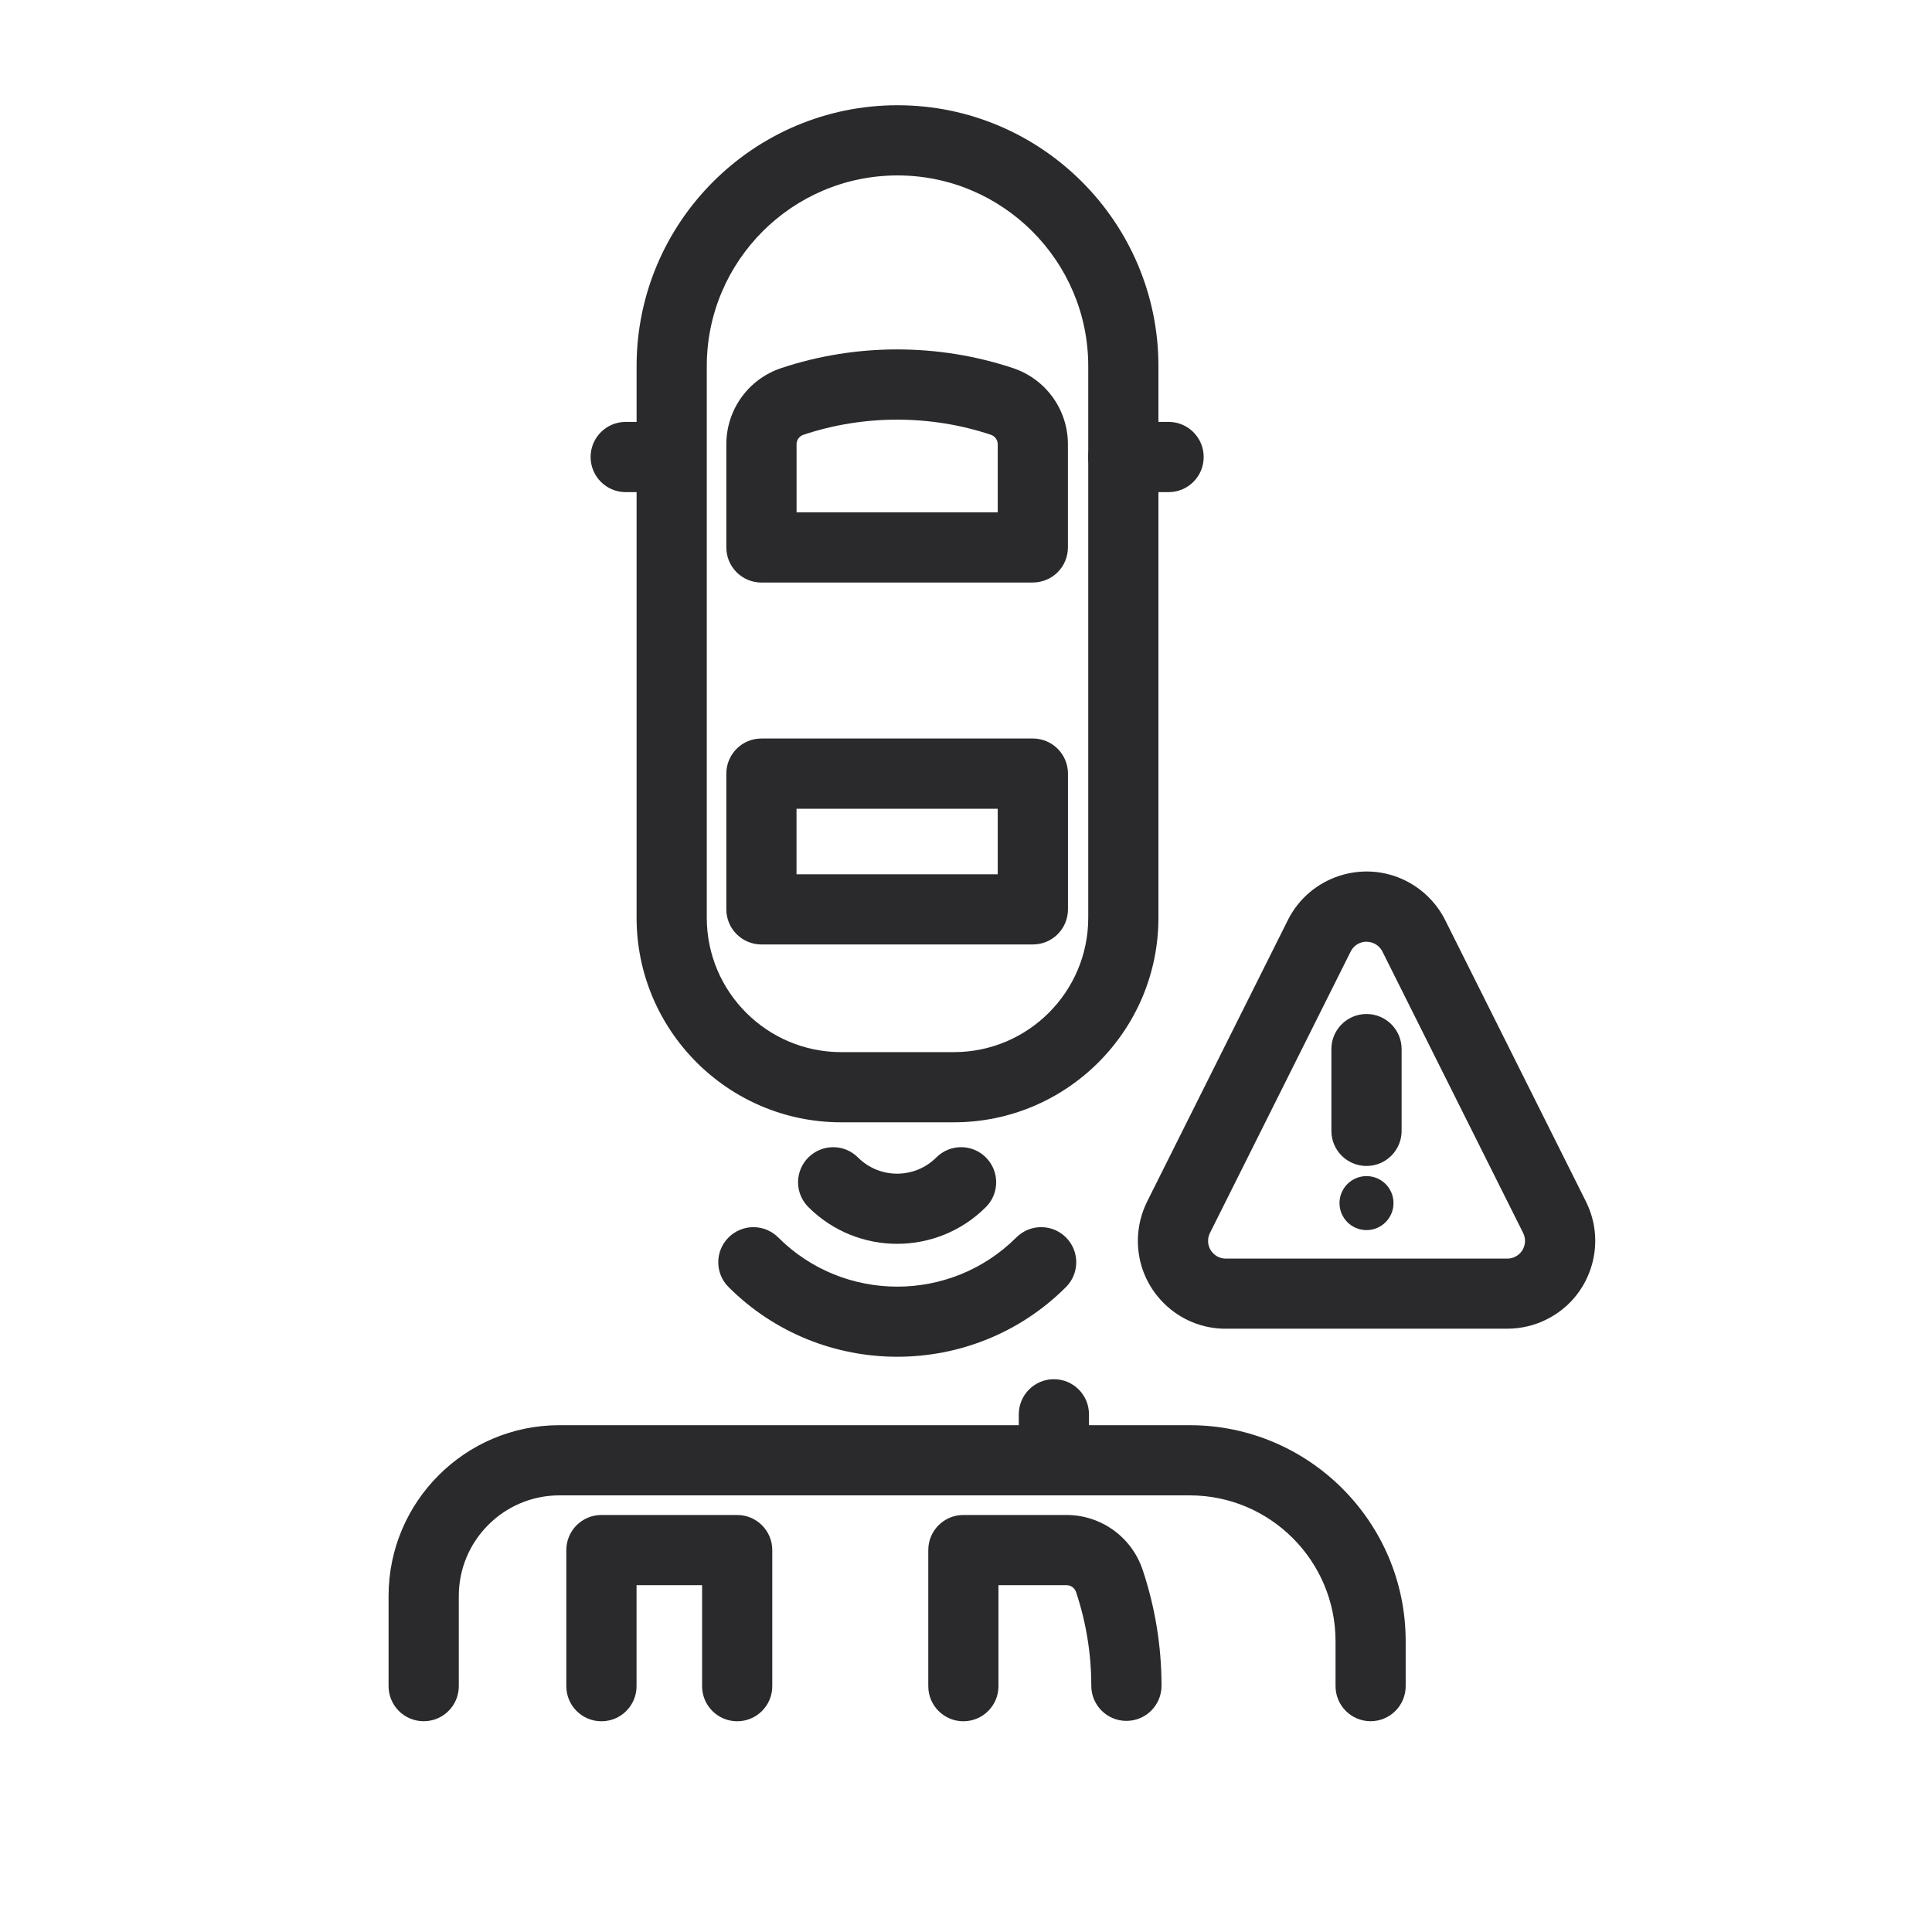
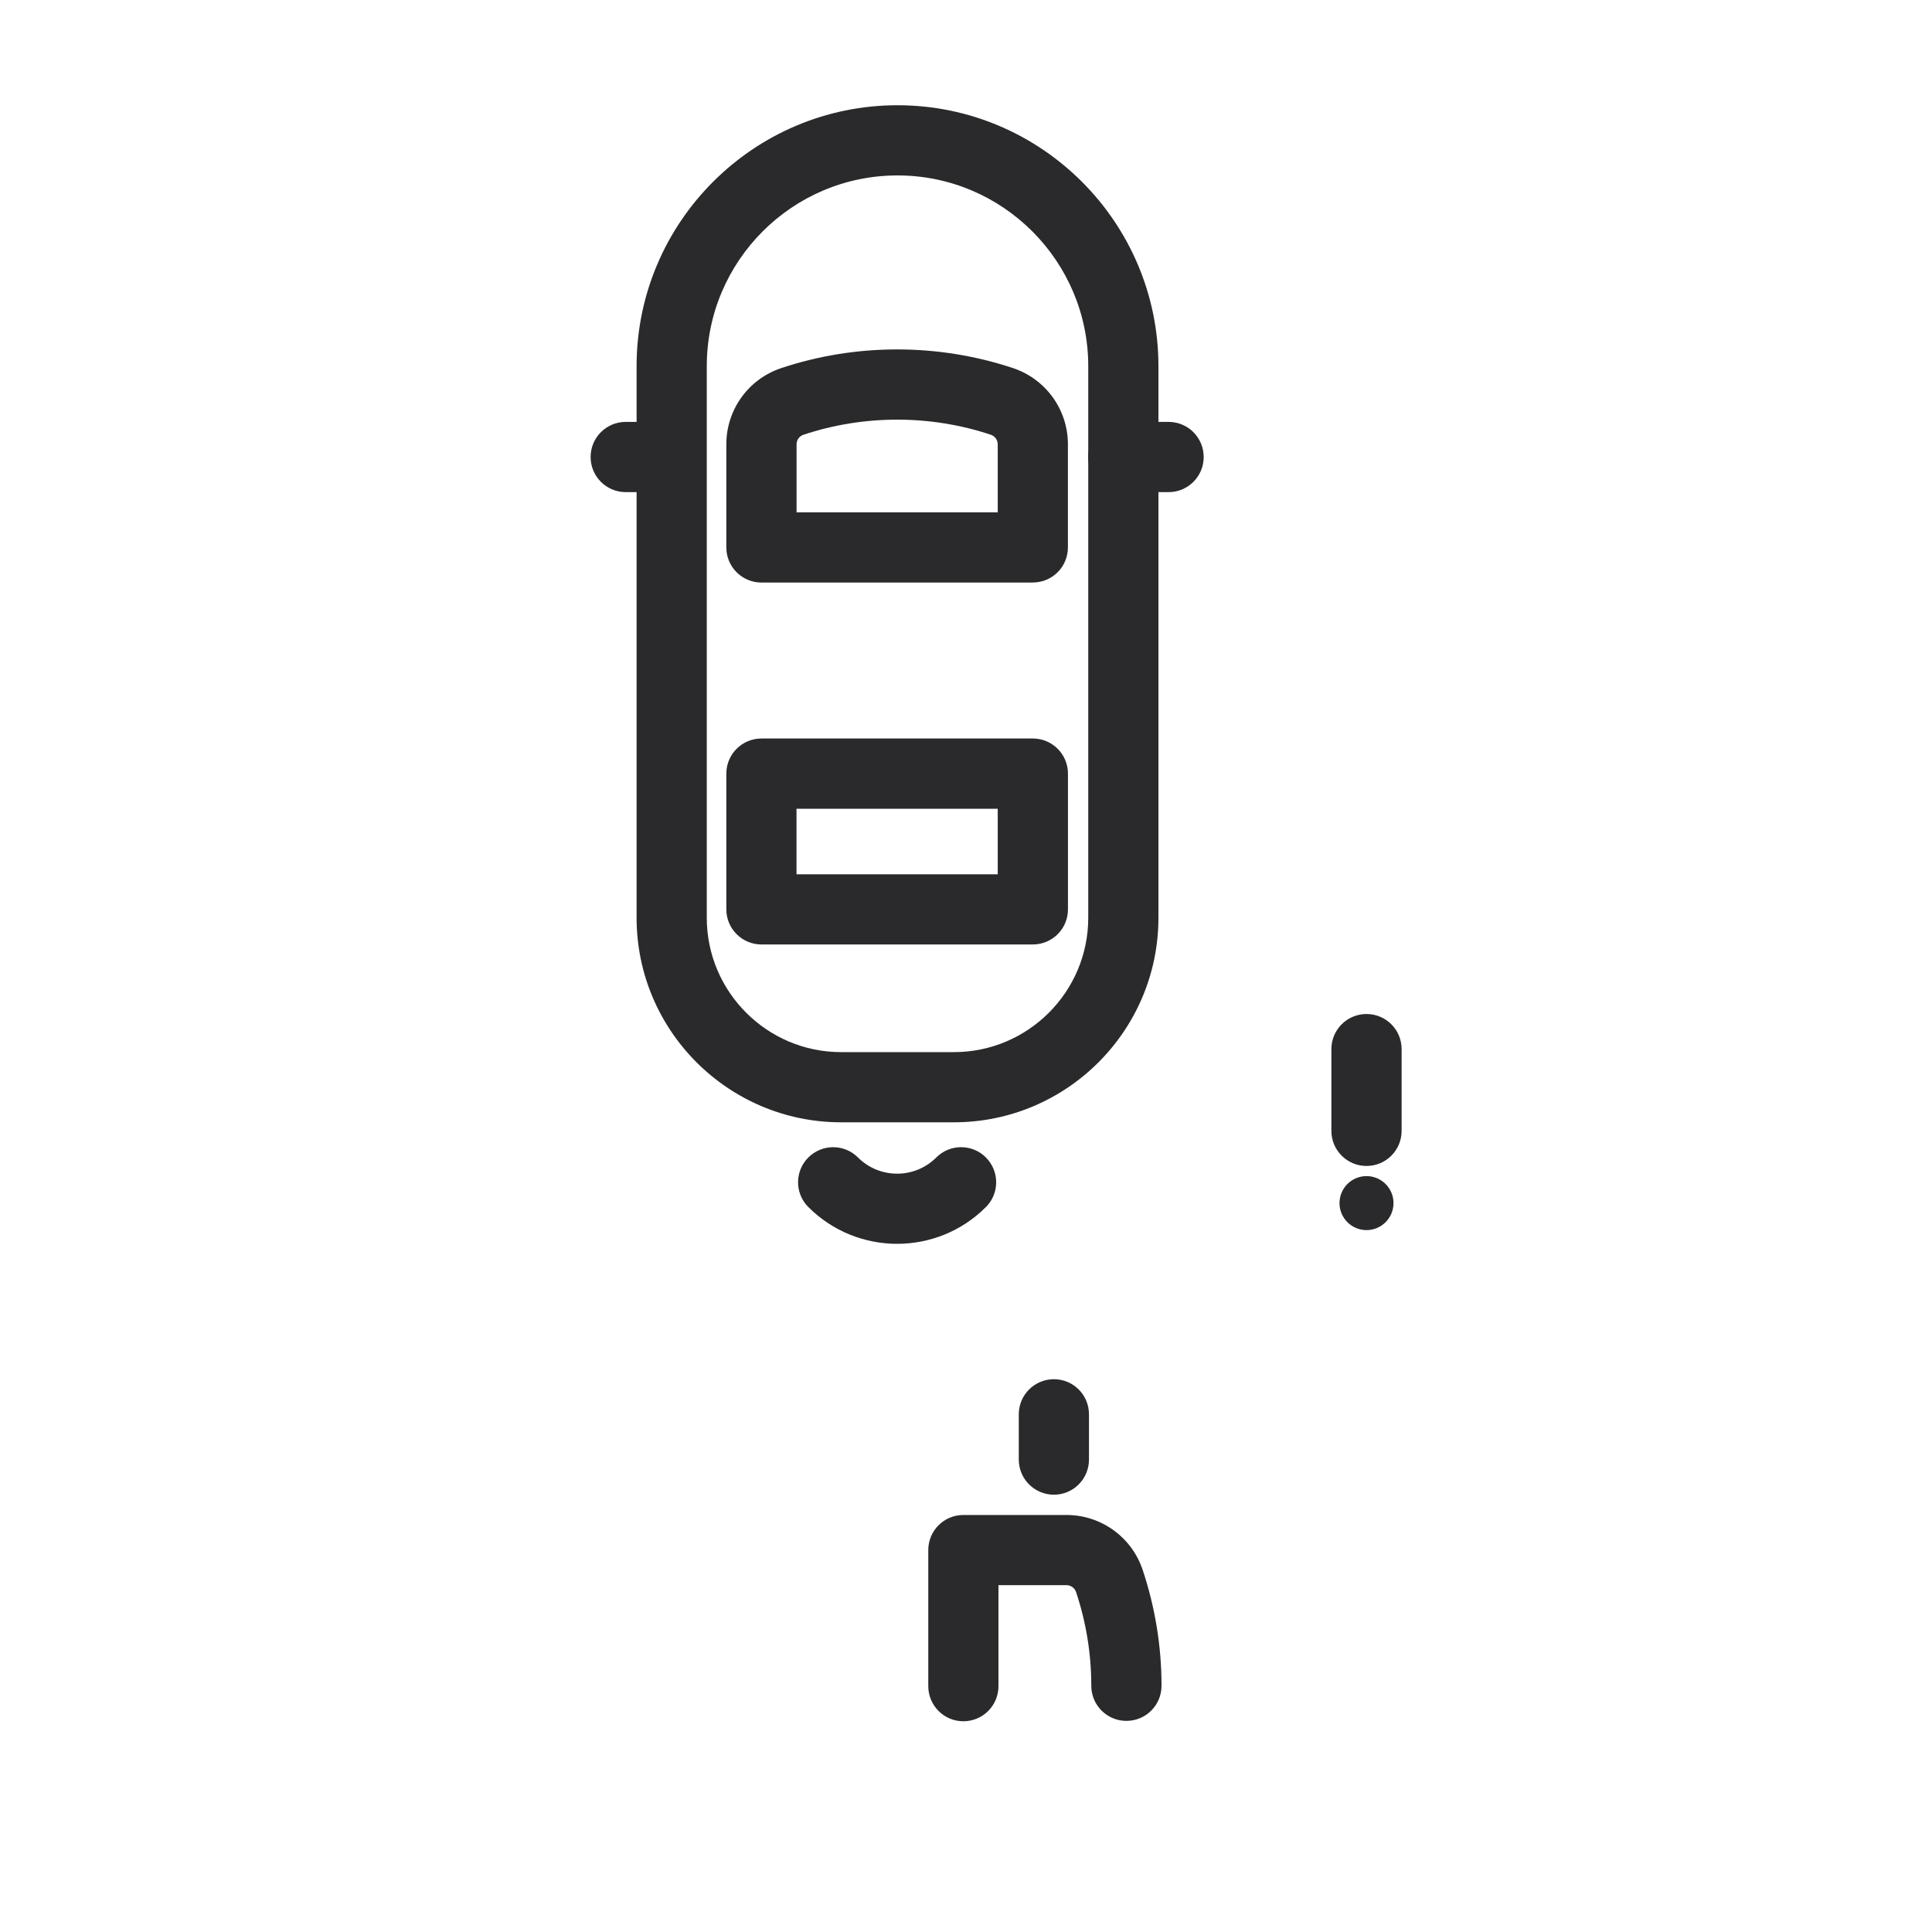
<svg xmlns="http://www.w3.org/2000/svg" id="Layer_1" viewBox="0 0 40 40">
  <defs>
    <style>.cls-1{fill:#2a292b;stroke-width:0px;}</style>
  </defs>
  <path class="cls-1" d="M19.75,23.236h-2.336c-2.335,0-4.234-1.899-4.234-4.234V7.581c0-2.979,2.424-5.402,5.402-5.402s5.402,2.423,5.402,5.402v11.421c0,2.335-1.899,4.234-4.234,4.234ZM18.582,3.632c-2.178,0-3.949,1.772-3.949,3.949v11.421c0,1.533,1.248,2.781,2.781,2.781h2.336c1.534,0,2.781-1.248,2.781-2.781V7.581c0-2.177-1.772-3.949-3.949-3.949Z" />
  <path class="cls-1" d="M13.892,10.189h-.937c-.401,0-.727-.325-.727-.727s.325-.727.727-.727h.937c.401,0,.727.325.727.727s-.325.727-.727.727Z" />
  <path class="cls-1" d="M24.194,10.189h-.937c-.402,0-.727-.325-.727-.727s.325-.727.727-.727h.937c.402,0,.727.325.727.727s-.325.727-.727.727Z" />
  <path class="cls-1" d="M21.384,12.061h-5.619c-.401,0-.727-.325-.727-.727v-2.135c0-.717.456-1.351,1.137-1.578,1.547-.516,3.251-.515,4.798,0,.68.227,1.137.861,1.137,1.578v2.134c0,.193-.076.378-.212.514s-.321.213-.514.213ZM16.491,10.608h4.166v-1.408c0-.091-.058-.171-.143-.199-1.25-.417-2.628-.417-3.879,0-.086.028-.143.108-.143.198v1.409Z" />
  <path class="cls-1" d="M21.384,19.554h-5.619c-.401,0-.727-.325-.727-.727v-2.81c0-.402.325-.727.727-.727h5.619c.401,0,.727.325.727.727v2.81c0,.402-.325.727-.727.727ZM16.491,18.101h4.166v-1.357h-4.166v1.357Z" />
-   <path class="cls-1" d="M18.576,28.09c-1.265,0-2.53-.481-3.492-1.443-.284-.283-.284-.744,0-1.027.284-.284.744-.284,1.028,0,1.359,1.358,3.571,1.358,4.93,0,.284-.284.744-.284,1.028,0s.283.744,0,1.027c-.962.962-2.227,1.443-3.492,1.443Z" />
  <path class="cls-1" d="M18.574,25.752c-.665,0-1.331-.254-1.838-.761-.284-.284-.284-.744,0-1.027s.744-.284,1.027,0c.447.447,1.175.448,1.622,0,.284-.284.744-.284,1.027,0s.284.744,0,1.027c-.507.507-1.172.761-1.838.761Z" />
-   <path class="cls-1" d="M28.378,35.636c-.402,0-.727-.325-.727-.727v-.93c-.001-1.666-1.355-3.019-3.018-3.019h-13.051c-1.149,0-2.083.934-2.083,2.083v1.866c0,.402-.325.727-.727.727s-.727-.325-.727-.727v-1.866c0-1.95,1.586-3.536,3.536-3.536h13.051c2.464,0,4.47,2.004,4.471,4.469v.933c0,.402-.325.727-.727.727Z" />
  <path class="cls-1" d="M21.82,30.946c-.401,0-.727-.325-.727-.727v-.937c0-.402.325-.727.727-.727s.726.325.726.727v.937c0,.402-.325.727-.726.727Z" />
  <path class="cls-1" d="M19.946,35.637c-.401,0-.727-.325-.727-.727v-2.817c0-.402.325-.727.727-.727h2.134c.717,0,1.352.458,1.578,1.138.258.774.39,1.581.39,2.398,0,.402-.325.727-.727.727s-.727-.325-.727-.727c0-.661-.106-1.313-.315-1.939-.029-.087-.109-.144-.199-.144h-1.408v2.091c0,.402-.325.727-.727.727Z" />
-   <path class="cls-1" d="M15.263,35.637c-.401,0-.727-.325-.727-.727v-2.091h-1.357v2.091c0,.402-.325.727-.727.727s-.727-.325-.727-.727v-2.817c0-.402.325-.727.727-.727h2.81c.401,0,.727.325.727.727v2.817c0,.402-.325.727-.727.727Z" />
-   <path class="cls-1" d="M25.377,27.51c-.485,0-.941-.189-1.285-.532-.343-.343-.533-.8-.534-1.286,0-.282.067-.563.192-.815l2.914-5.828c.449-.897,1.545-1.263,2.443-.813.349.175.638.463.813.812l2.915,5.828c.217.435.252.928.099,1.389-.154.461-.478.835-.913,1.052-.25.126-.531.192-.814.192h-5.829ZM28.293,19.497c-.135,0-.265.074-.328.202l-2.914,5.828c-.026.051-.039.108-.039.165,0,.097.038.189.108.259.04.04.127.107.258.107h5.828c.057,0,.114-.013.164-.038.119-.06.167-.158.185-.212s.039-.162-.02-.281l-2.914-5.827c-.035-.07-.093-.128-.164-.163-.053-.026-.109-.039-.165-.039Z" />
  <path class="cls-1" d="M28.292,24.14c-.402,0-.727-.325-.727-.727v-1.692c0-.402.325-.727.727-.727s.727.325.727.727v1.692c0,.402-.325.727-.727.727Z" />
  <circle class="cls-1" cx="28.292" cy="24.909" r=".559" />
</svg>